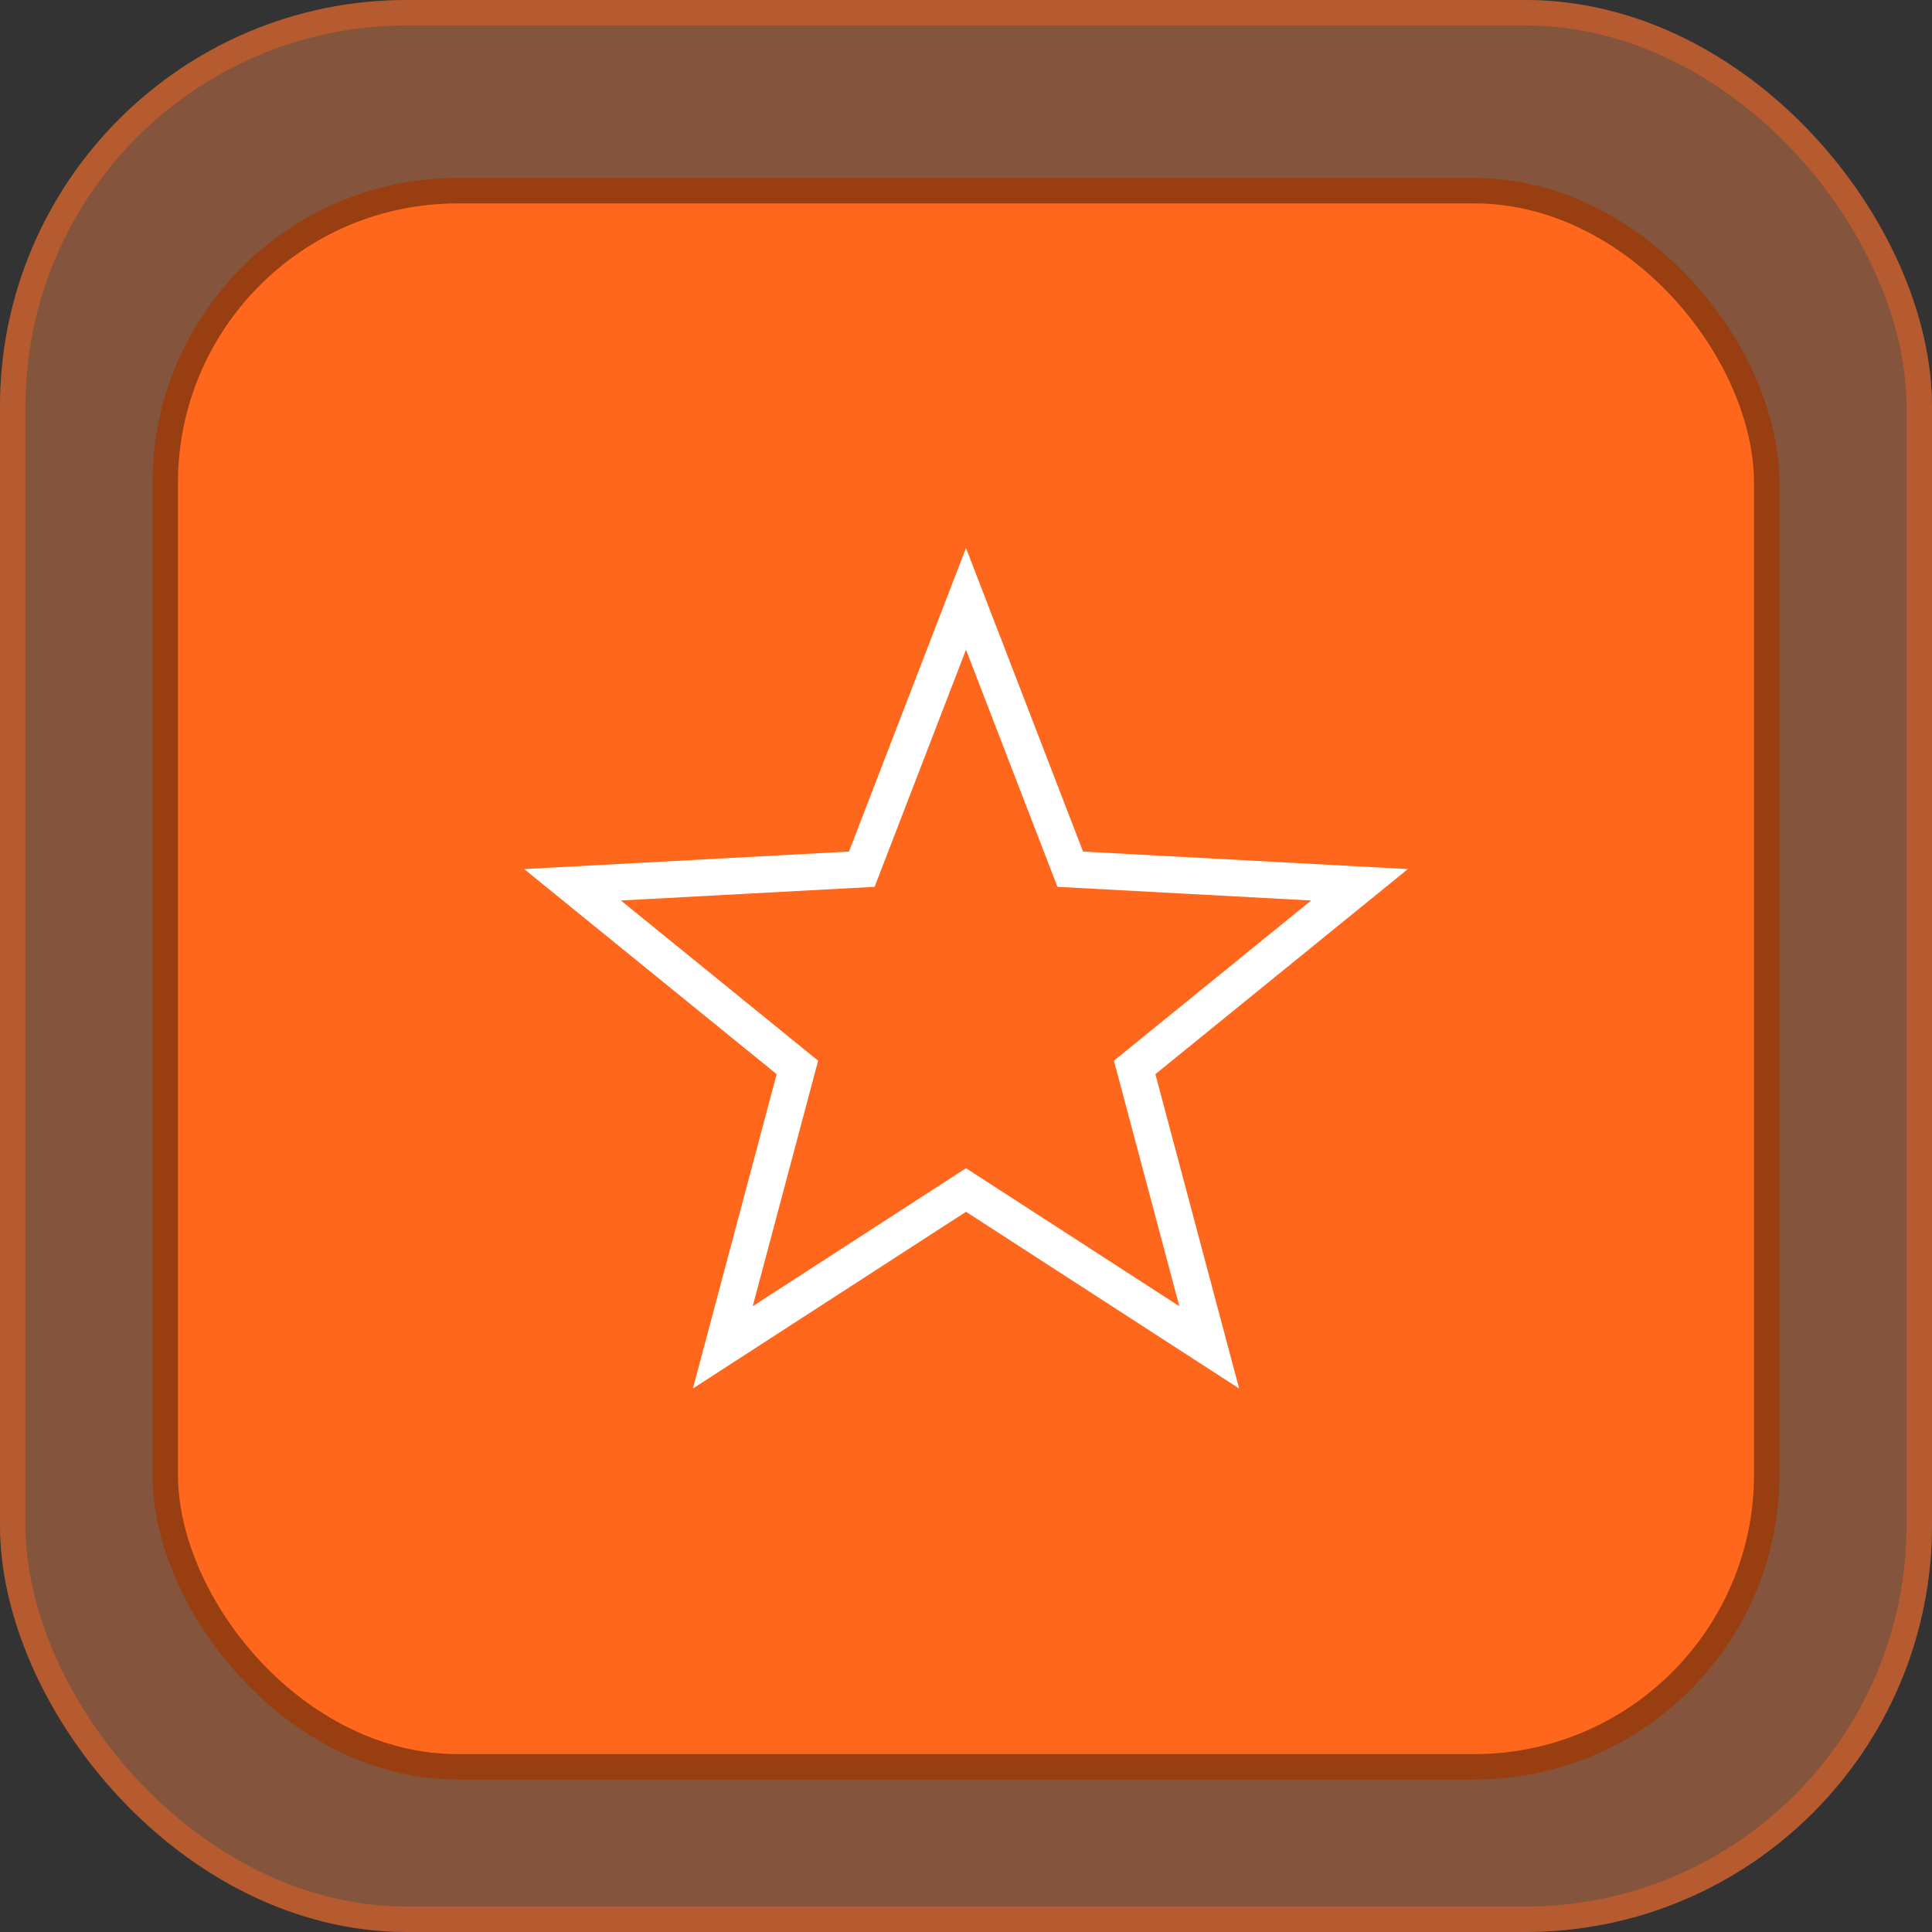
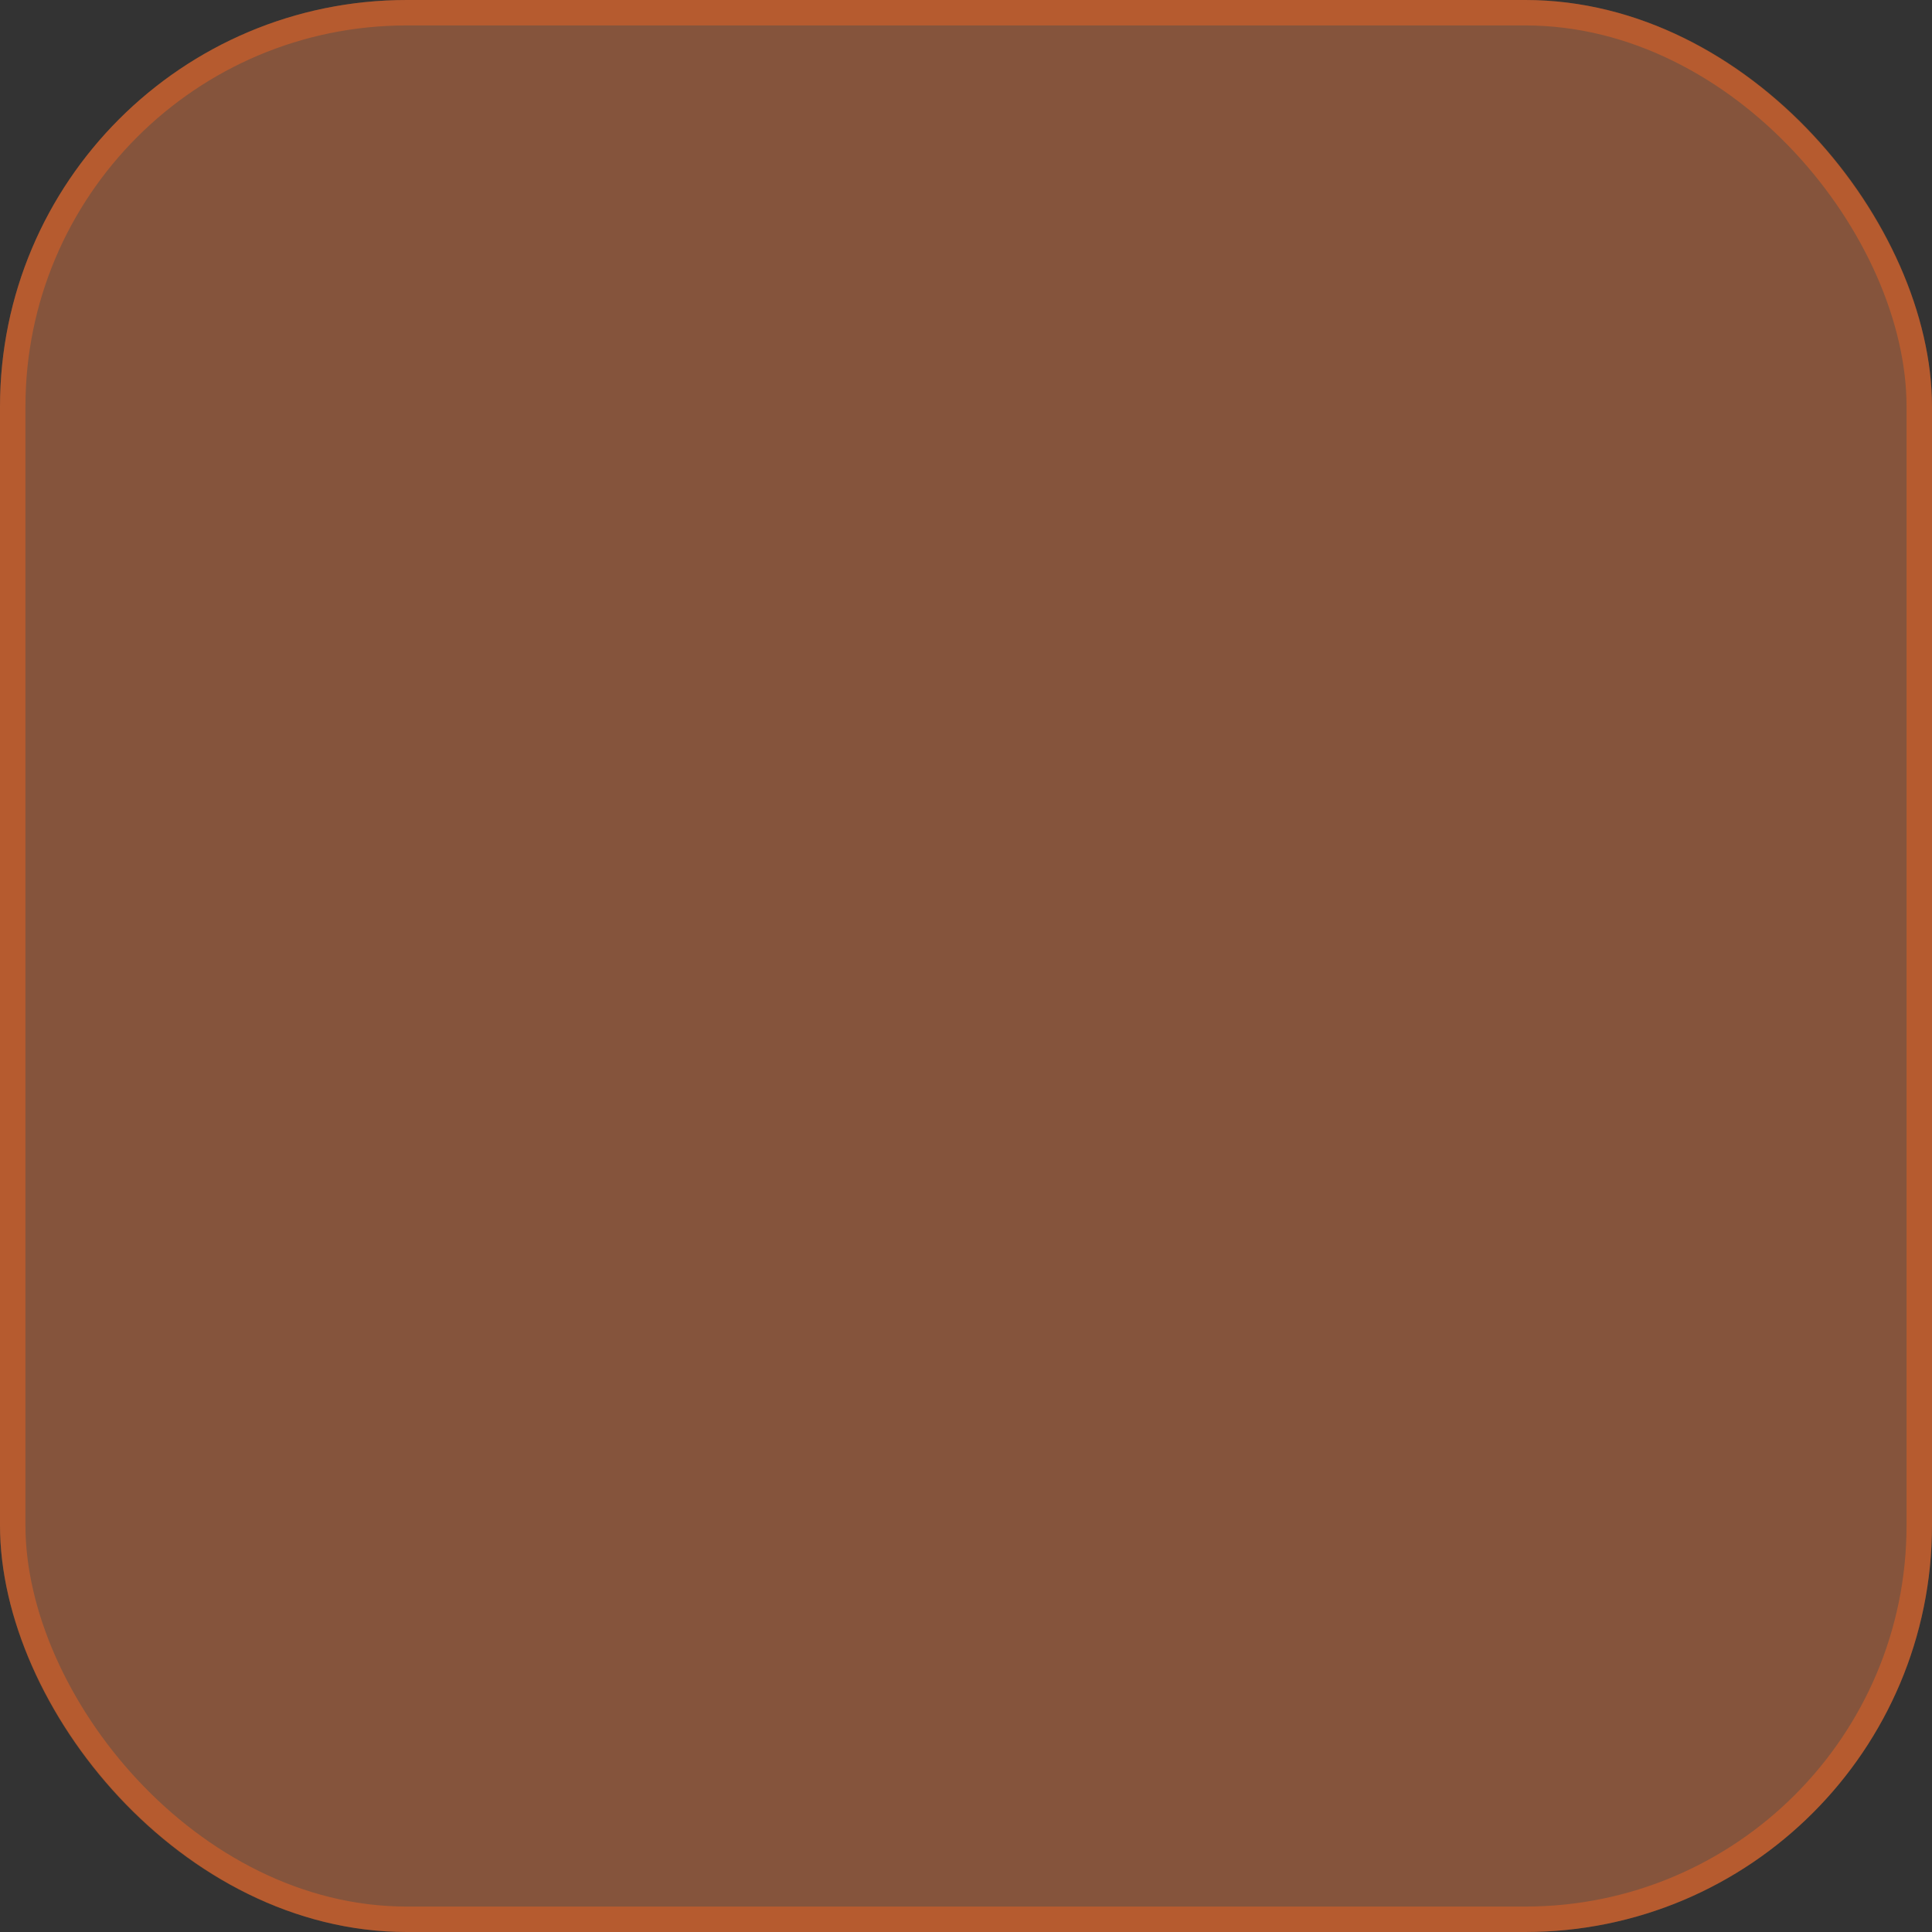
<svg xmlns="http://www.w3.org/2000/svg" width="48" height="48" viewBox="0 0 48 48" fill="none">
  <rect x="0" y="0" width="48" height="48" fill="#333333" stroke="none" />
  <rect width="48" height="48" rx="10.105" fill="#FF8549" fill-opacity="0.4" />
  <rect x="0.316" y="0.316" width="47.368" height="47.368" rx="9.789" stroke="#FF671C" stroke-opacity="0.4" stroke-width="0.632" />
-   <rect x="4.105" y="4.738" width="39.789" height="39.158" rx="7.263" fill="#FF671C" />
-   <rect x="4.105" y="4.738" width="39.789" height="39.158" rx="7.263" stroke="#993E11" stroke-width="0.632" />
  <g clip-path="url(#clip0_1_36286)">
-     <path d="M24 14.879L26.59 21.595L33.777 21.982L28.19 26.52L30.043 33.475L24 29.565L17.958 33.475L19.811 26.52L14.224 21.982L21.411 21.595L24 14.879Z" stroke="white" stroke-width="0.909" stroke-miterlimit="10" />
-   </g>
+     </g>
  <defs>
    <clipPath id="clip0_1_36286">
-       <rect width="22.737" height="22.737" fill="white" transform="translate(12.632 13.264)" />
-     </clipPath>
+       </clipPath>
  </defs>
</svg>